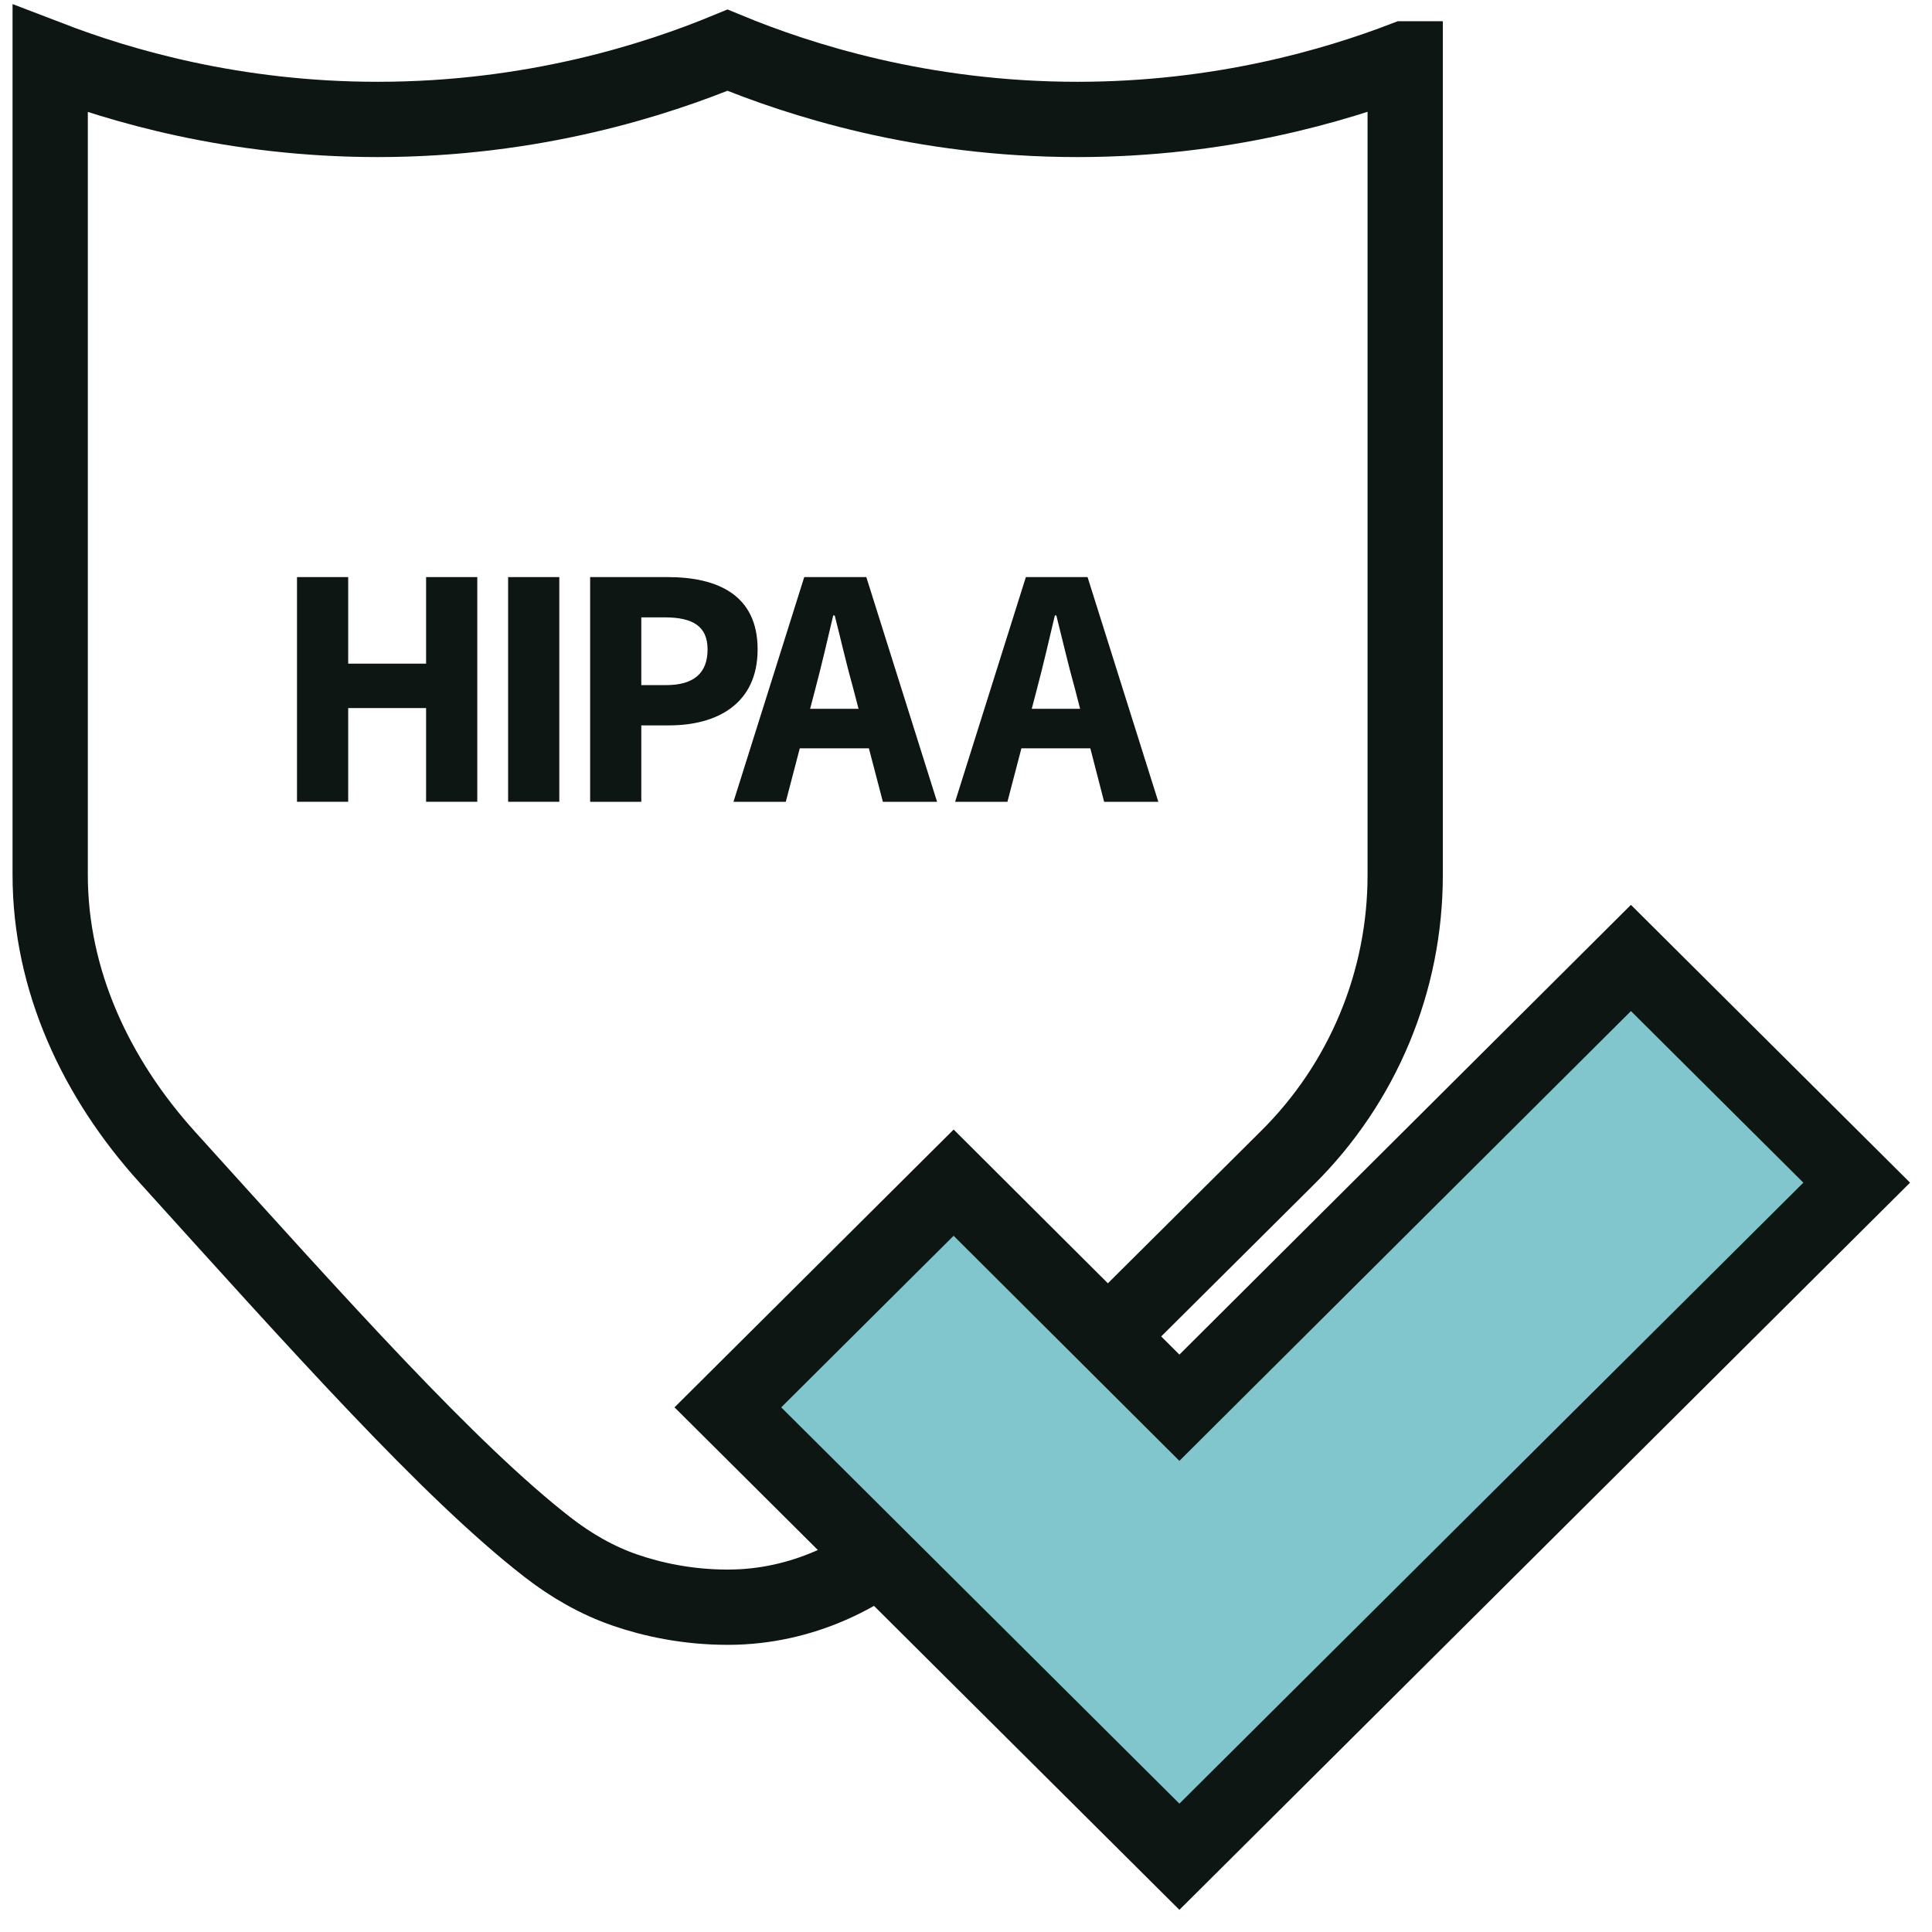
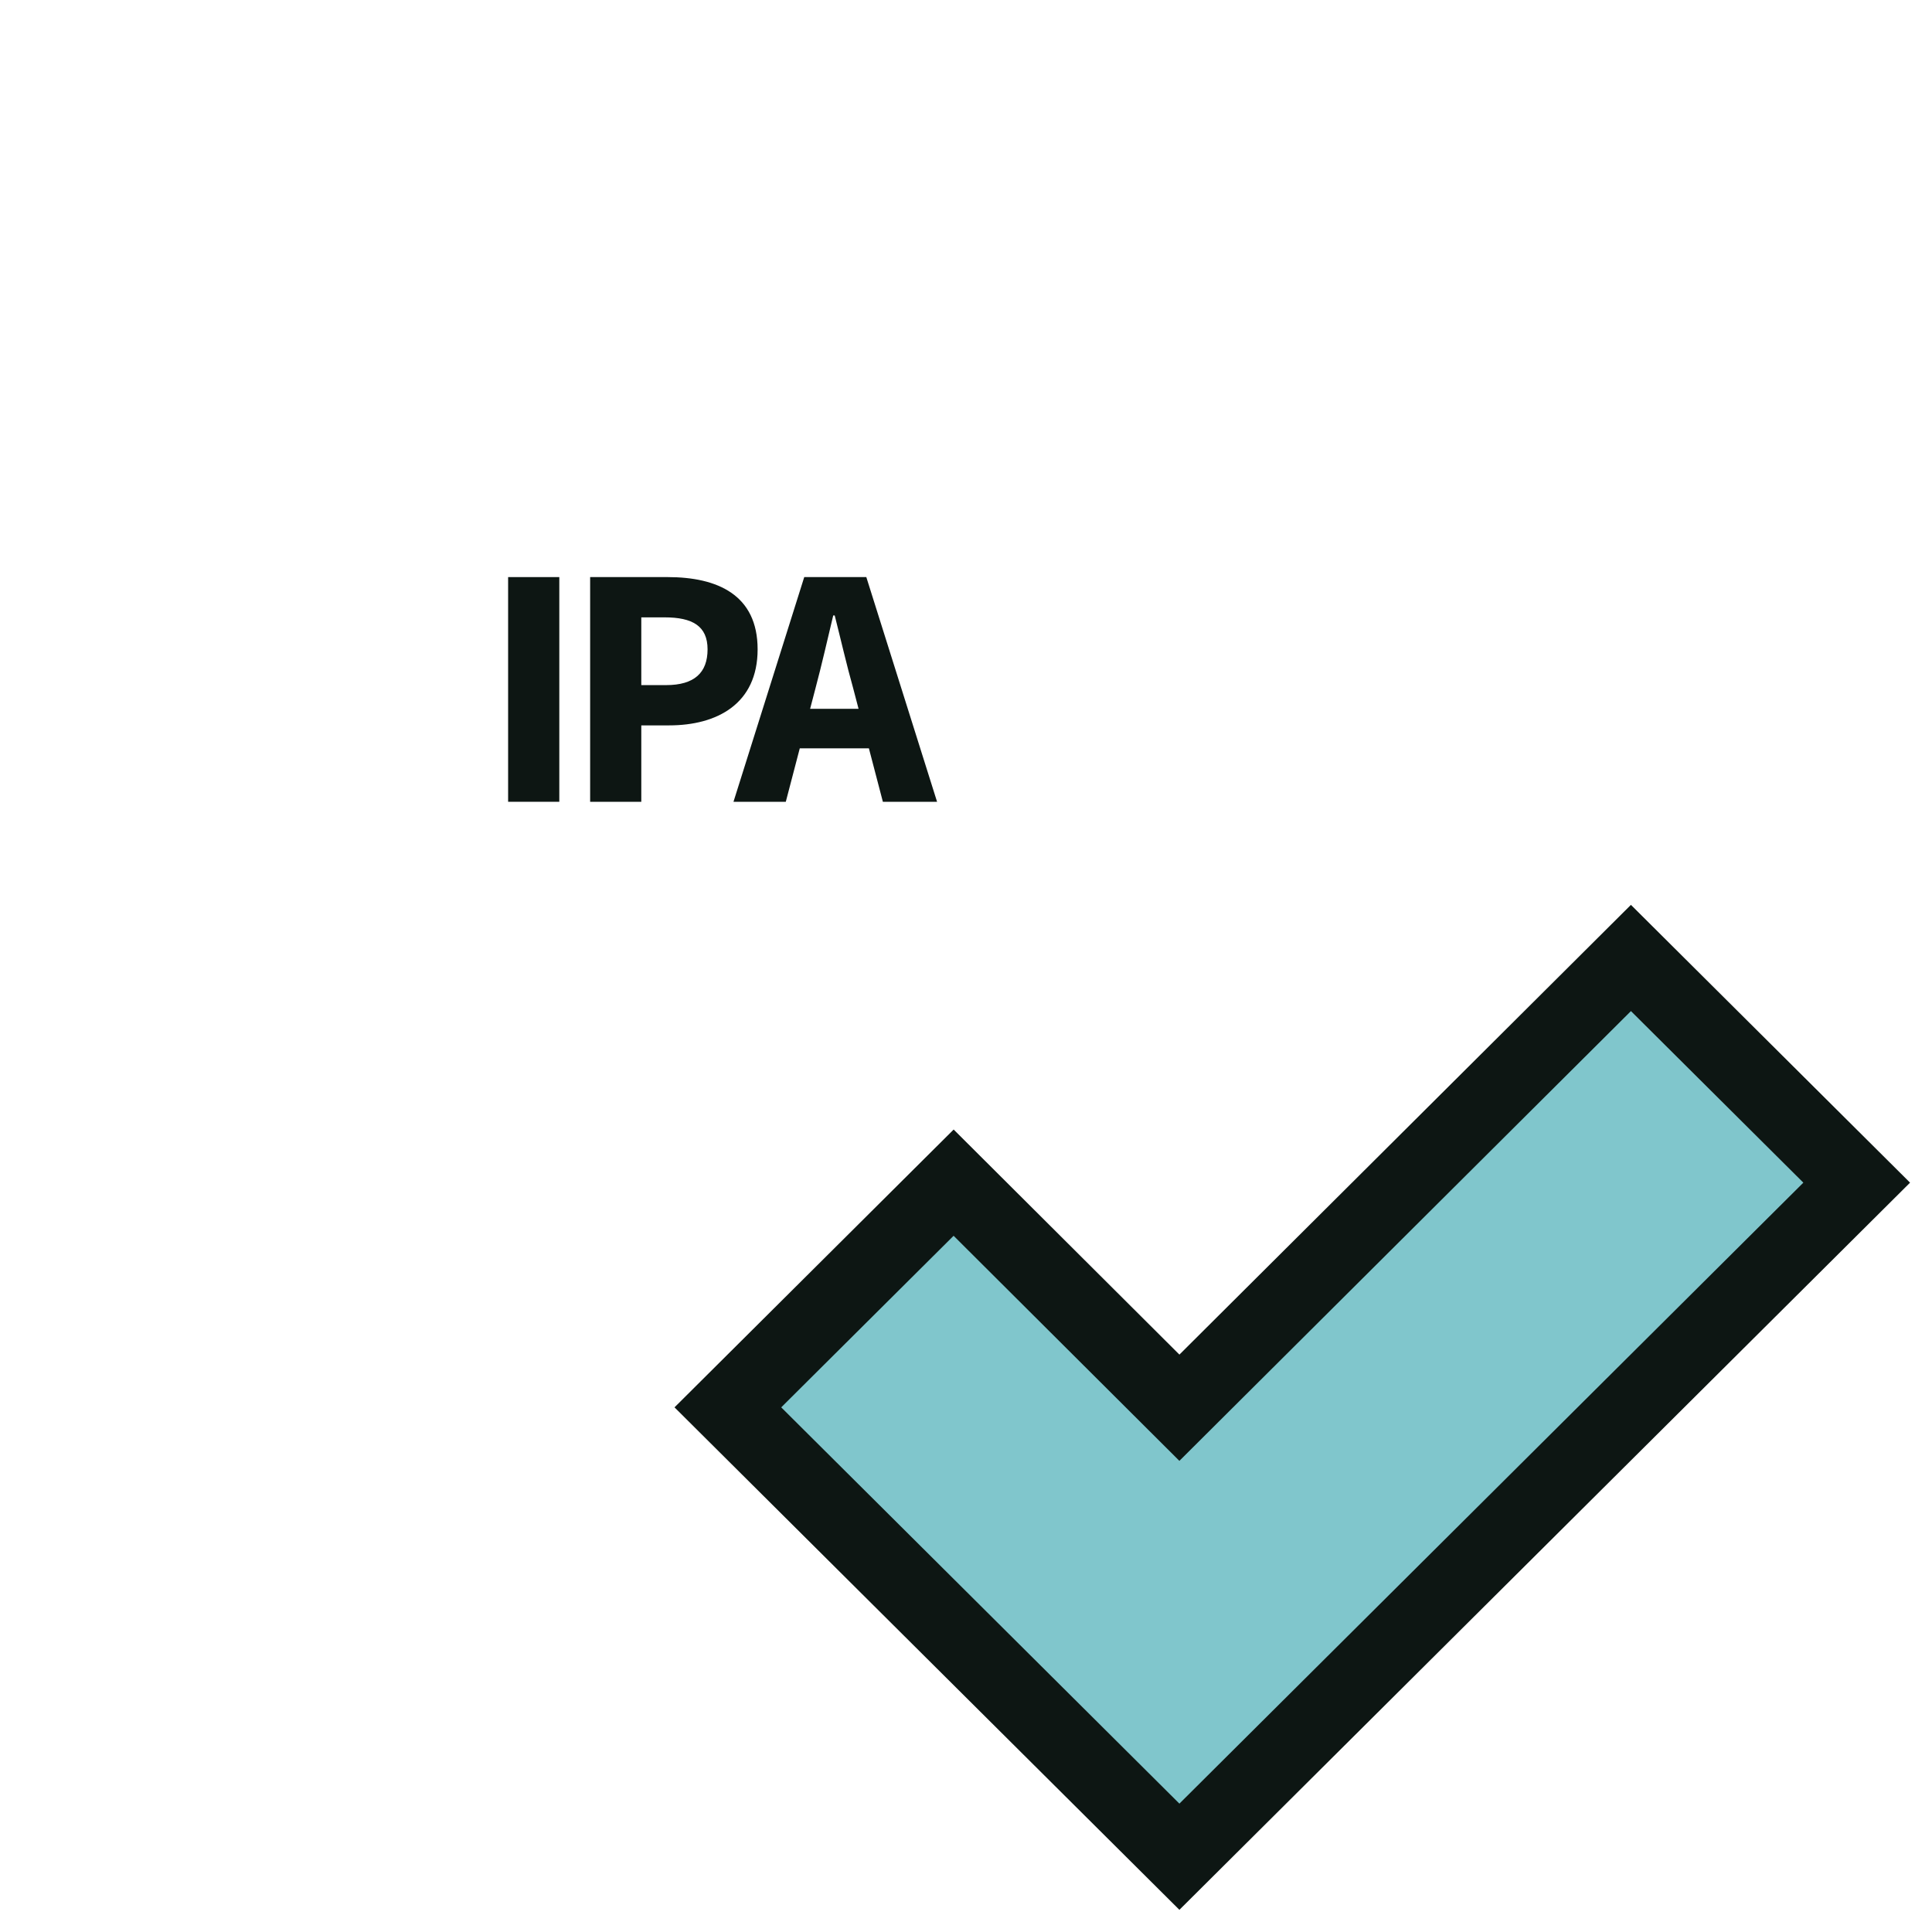
<svg xmlns="http://www.w3.org/2000/svg" width="77" height="77" viewBox="0 0 77 77" fill="none">
-   <path d="M11.837 23H13.877V26.45H16.982V23H19.022V31.955H16.982V28.22H13.877V31.955H11.837V23Z" fill="#0D1613" />
  <path d="M20.251 23H22.291V31.955H20.251V23Z" fill="#0D1613" />
  <path d="M23.52 23H26.61C28.59 23 30.195 23.705 30.195 25.88C30.195 28.055 28.575 28.91 26.669 28.91H25.559V31.955H23.52V23ZM26.549 27.305C27.674 27.305 28.2 26.81 28.2 25.88C28.2 24.95 27.599 24.605 26.489 24.605H25.559V27.305H26.549Z" fill="#0D1613" />
  <path d="M32.098 23H34.527L37.347 31.955H35.187L34.002 27.425C33.748 26.525 33.508 25.475 33.268 24.53H33.208C32.983 25.475 32.743 26.525 32.503 27.425L31.318 31.955H29.233L32.053 23H32.098ZM31.138 28.25H35.472V29.825H31.138V28.25Z" fill="#0D1613" />
-   <path d="M40.916 23H43.345L46.165 31.955H44.005L42.835 27.425C42.581 26.525 42.34 25.475 42.101 24.53H42.041C41.816 25.475 41.576 26.525 41.336 27.425L40.151 31.955H38.066L40.886 23H40.916ZM39.956 28.25H44.29V29.825H39.956V28.25Z" fill="#0D1613" />
-   <path d="M56.004 2.345V34.88C56.004 39.11 54.324 43.16 51.31 46.145C47.171 50.255 39.957 57.44 36.538 60.845C34.543 62.825 31.889 64.04 29.069 64.055C29.039 64.055 29.009 64.055 28.994 64.055C27.375 64.055 25.98 63.74 24.93 63.38C23.791 62.99 22.756 62.39 21.811 61.655C17.912 58.625 12.768 52.865 6.664 46.115C3.83 42.98 2 39.08 2 34.865V2.345C4.774 3.41 9.318 4.76 15.047 4.76C21.271 4.76 26.16 3.17 28.994 2C31.829 3.17 36.718 4.76 42.941 4.76C48.67 4.76 53.214 3.41 55.989 2.345H56.004Z" stroke="#0D1613" stroke-width="3" stroke-miterlimit="10" />
  <path d="M73.999 47.135L56.003 65.045L47.005 74L38.007 65.045L29.009 56.09L38.007 47.135L47.005 56.105L65.001 38.18L73.999 47.135Z" fill="#80C6CC" stroke="#0D1613" stroke-width="3" stroke-miterlimit="10" />
</svg>